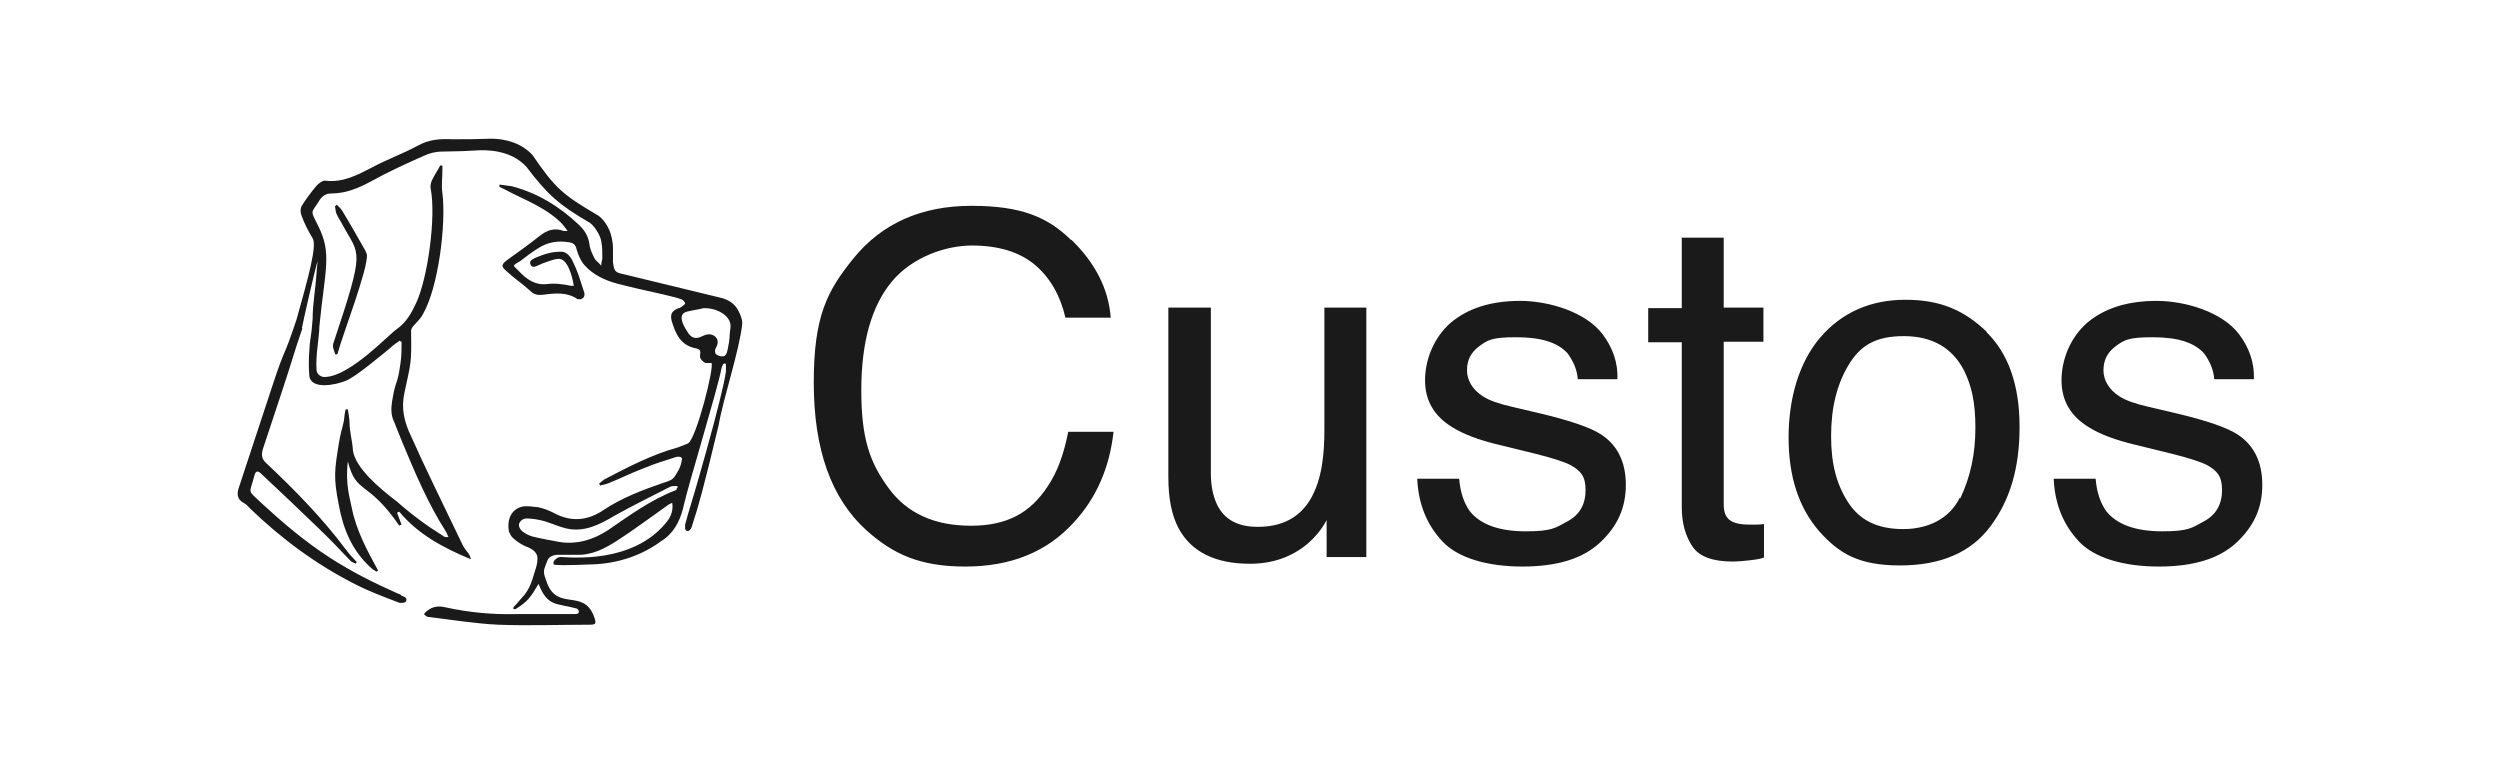
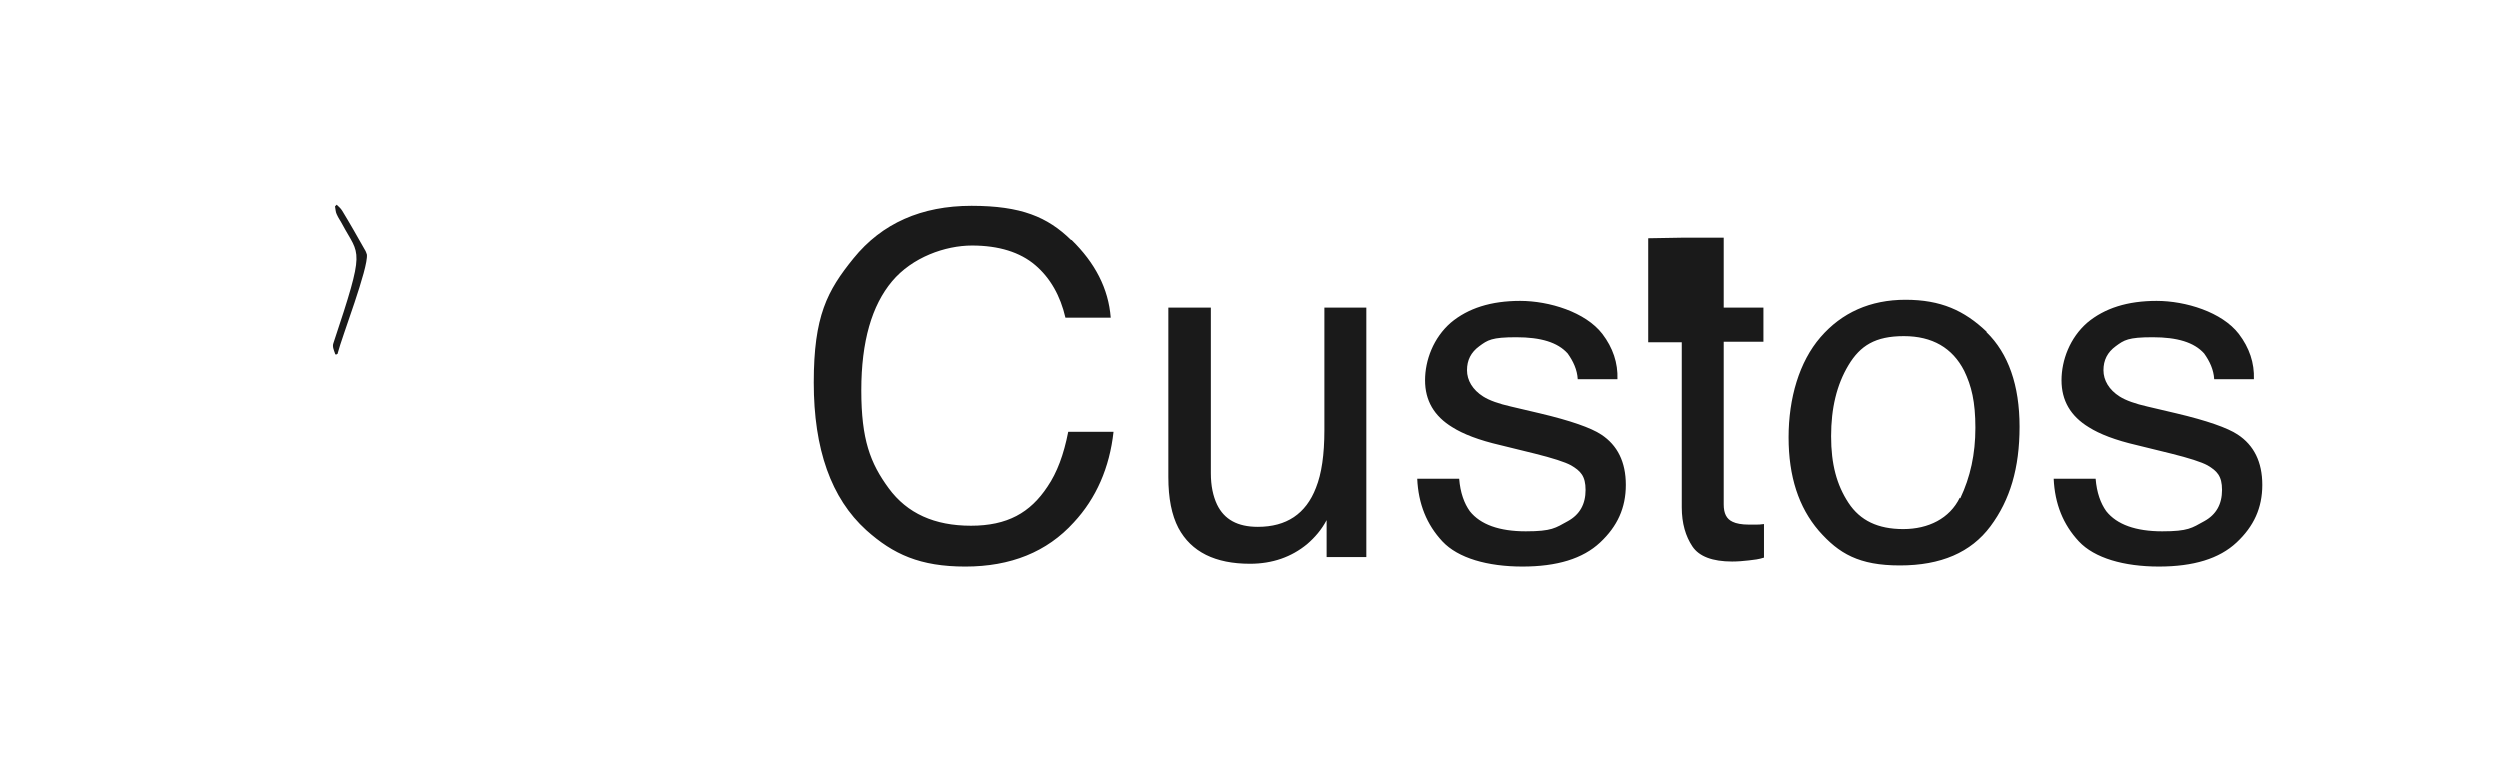
<svg xmlns="http://www.w3.org/2000/svg" id="Capa_1" data-name="Capa 1" version="1.1" viewBox="0 0 447 136">
  <defs>
    <style>.cls-1{fill:#1a1a1a;stroke-width:0}</style>
  </defs>
-   <path d="M91 95.1c-.4-2.2.4-4 2.3-4.5.9-.2 2 0 3 .1.9.2 1.9.6 2.7 1 3.1 1.7 6.1 1.4 8.9-.5 3.3-2.2 7-3.6 10.8-4.9.4-.1.9-.3 1.3-.5.3-.2.6-.5.7-.7.4-.7 1-1.4 1.2-2.8.3-.8-.9-.7-1.3-.5-1.9.6-3.8 1.2-5.7 2-2.1.8-4.1 1.8-6.1 2.6-.5.2-1 .3-1.5.4 0-.1-.1-.2-.2-.3.3-.3.7-.6 1-.8 4.2-2.2 8.4-4.4 13.1-5.7l1.8-.7c1.5-.8 4.8-13.9 4.2-14.4h-1.1c-.6-.4-1.1-.8-.9-1.6.1-.7-.2-.9-.7-1-2.8-.5-3.7-2.6-4.4-4.9-.3-1.2 0-1.8 1.2-2.3.2 0 .3-.1.5-.2.2-.2.7-.5.7-.6 0-.3-.4-.7-.7-.8-1.1-.4-2.3-.6-3.4-.9-2.7-.6-5.4-1.2-8.1-1.9-2.2-.6-4.3-1.6-5.8-3.3-.7-.8-1.1-1.8-1.4-2.8-.2-.9-.6-1.2-1.5-1.3-1.9-.3-3.7 0-5.4 1.1-1.1.7-2.2 1.5-3.2 2.3-.5.3-1.4.7-1 1l.7.7c1.5 1.6 3 2.6 5 2.4 1.5-.2 2.9 0 4.4.3h.5c-.3-1.9-1.2-5.1-2.9-4.8-.6 0-2.1.6-2.7.8-.8.3-1.7 1-2.1.3-.4-.8.3-1 .8-1.3 1.7-.7 2.9-1.1 4.7-1.1 1 0 1.7 1.1 1.9 1.5 1.2 2.5 1.2 2.9 2.2 5.9v.3c0 .5-.5.9-1 .8h-.2c-1.9-1.3-4-1.1-6.2-.8-.9.1-1.6 0-2.3-.7-1.3-1.2-2.8-2.2-4.1-3.4-1.2-1-1.1-1.3.1-2.2 2-1.4 3.9-2.8 5.8-4.3 1.3-1 2.6-1.4 4.2-.8h.7c-.5-.7-.9-1.2-1.3-1.6-2.2-2.1-5-3.4-7.7-4.7-1.1-.5-2.1-1.1-3.2-1.6V33c.8.1 1.5.2 2.2.3 4.6 1.2 8.5 3.6 11.9 6.8 1.1 1 1.8 2.1 2 3.6.1.9.5 1.7.9 2.5.2.4.7.7 1.2 1.3 0-.7.2-1 .2-1.3 0-1 0-2.1-.2-3.1-.2-1.2-1.4-2.9-2.1-3.3-5.5-3.2-7.5-5-11.3-10-2.9-3.1-7.2-3-9-2.9-3.4.2-2.6.1-6 .2-1.2 0-2.4.3-3.4.8-3.2 1.4-6.4 2.9-9.5 4.6-2.2 1.2-4.5 2.1-7 2.1-.9 0-1.5.4-2 1.1-1.6 2.6-1.8 1.7-.3 4.7 2.5 5 1.2 7.8.2 18 0 1.8-.7 5.2-.5 7.7 0 .8.8 1.4 1.6 1.3 4.5-.2 11.3-7.6 12.8-8.6 1.7-1.2 2.6-2.9 3.4-4.6 2.1-4.5 3.6-15.5 2.6-20.5-.1-.6.1-1.3.4-1.8.4-.8.9-1.5 1.3-2.3h.4v.9c0 1.3-.2 2.7 0 4 .7 5.5-.7 16.9-3.5 21.7-.4.8-1.1 1.4-1.7 2.1-.2.2-.4.6-.4.9.1 5.9 0 5.4-1.2 11.1-.6 2.8 0 5.2 1.2 7.7 1.3 2.9 2.6 5.7 4 8.6 1.7 3.6 3.5 7.2 5.2 10.8.3.6.7 1.1 1.1 1.6.2.3.3.6.4 1-4.8-2-9.4-4.4-12.8-8.5-.2.1-.2 0-.4.2.3.7.5 1.4.8 2.1-.2.1-.2 0-.4.2-5.7-8.3-7.7-5.5-9.2-11.5-.5 4.1.4 6.7.7 8.3.8 4.1 2.8 7.7 4.7 11.2 0 0-.2.2-.3.2-.3-.2-.7-.4-1-.7-3.3-3-4.9-6.8-5.7-11.1-1-5.1-.8-6.2 0-11.2.4-2.3.4-1.7.9-4 0-.3.2-1.7.3-2h.4c.1.5.3 1.9.3 2.4 0 1.6.5 3.2.6 4.9.4 3.1 4.6 6.7 7.9 9.2 2.6 2.3 5.3 4.3 8.2 6.1.2.2.5.3 1 .2-.2-.3-.3-.7-.5-1-3.2-5-5.5-10.5-7.8-16-.5-1.2-.9-2.3-1.4-3.5-.6-1.2-.6-2.4-.4-3.7.7-4.3.9-2.5 1.5-6.8.2-1.3.2-2.6.2-3.9-.1 0-.2 0-.3-.2-.6.4-1.2.8-1.7 1.3-1.6 1.3-6.2 5.2-8 5.9-1.7.7-6.3 1.7-6.5-1-.2-2.7 0-4.1.1-5.7.3-2 .4-2.9.5-4.4 0-2.7.5-5.1.7-8.2q0-.4.2-2.1c-.2.2-2.8 11.6-2.8 11.9 0 .6.5-1.3-1 3.3-1.9 6.2-4 12.3-6 18.4-.3 1-.2 1.8.6 2.5 5.1 4.8 10 9.8 14.2 15.4.6.8 1.3 1.6 2 2.3 0 0-.2.2-.2.3-.3-.2-.8-.3-1-.6-1.9-2-3.8-4-5.8-5.9-3.3-3.2-6.7-6.4-10.1-9.6-.6-.6-1-.5-1.2.3-.9 3.5-1.4 2.4 1.3 5 3.8 3.5 7.7 6.8 12 9.6 4 2.6 8.2 4.7 12.5 6.6.2 0 .4.2.5.3.5.2 1.1.4.8 1-.1.3-1 .4-1.4.2-2.6-1-5.3-2-7.8-3.3-6.9-3.5-13.1-8.1-18.7-13.5-.3-.3-.6-.7-1-.9-1.4-.7-1.4-1.8-.9-3.1 2-6 3.9-11.9 5.9-17.9 2.5-7.6 1.8-4.3 4.3-11.8 2.2-7.8 3.7-13.3 2.9-14.6-.8-1.3-1.5-2.7-2-4.1-.2-.5-.2-1.2 0-1.6.8-1.3 1.7-2.5 2.7-3.7.4-.4 1-.9 1.5-.9 3.2.4 5.8-1 8.5-2.4 2.6-1.4 5.4-2.4 8-3.8 2.1-1.2 4.1-1.3 6.4-1.2 3.6 0 3.1 0 6.7-.1.9 0 4.8 0 7.5 2.9 4.1 6 5.4 7.1 11.7 10.8.8.5 2.1 2 2.5 4.1.1.5.2 1.1.2 1.6v2.6c.2 1.6.3 1.9 1.8 2.2 5.8 1.4 11.5 2.8 17.3 4.2 1.4.3 2.6 1 3.3 2.3.4.8.8 1.7.7 2.5-.5 4.7-3.4 13.3-4.2 18-2.7 11.3-3.7 14.8-4.6 17.5-.2.5-.1.6-.4 1.1l-.2.2c-.1.1-.3.2-.5.1-.2 0-.3-.3-.3-.5v-.6c0-.1.5-1.7.5-1.8.8-2.5 6.2-21 6.8-25.6v-1.2c0-.1 0-.2-.2-.2-.1 0-.2 0-.3.1-.1.3-.3.6-.3.8-.7 3.7-5.9 20.7-6.7 24.3-.5 2.3-1.4 4.5-3.3 6-.2.2-.4.3-.7.5-3.5 2.6-7.7 4-12.1 4.2-4.9.2-7.1.2-7.2 0-.1-.2 0-.3 0-.5.3-.5.9-.9 1.5-.8 11.7.8 16.7-3.7 18.8-6.4.7-.9 1.1-2 .9-3.3-.4.2-.7.3-.9.5-3 2.1-5.9 4.3-9 6.3-2.2 1.4-4.5 2.6-7.2 2.5h-3.4c-.8 0-1.5.4-1.7.8-.2.3-.4 1-.6 1.5-.4 1 .2 2 .4 2.7 1.9 5.1 6.5 1 8.4 6 .5 1.4.4 1.5-1 1.5-5.3 0-10.7.2-16.1 0-4.2-.2-8.4-.9-12.6-1.4-.2 0-.5-.3-.7-.5.2-.2.3-.4.6-.6 1-.8 2.1-.9 3.3-.6 4.1.9 8.3 1.3 12.5 1.2h10.5c.5 0 .8-.1.8-.4 0-.3-.2-.5-.4-.6-3.7-1-5.2-.3-6.8-4.4-1.5 2.5-1.9 3.1-4.1 4.5h-.4v-.3c.2-.3.6-.6.8-.9.8-1 1.5-1.4 2.3-3.3.4-1 .8-2.5 1-3.1.2-.8.2-1 .2-1.5 0-1-.9-1.7-2.1-2.1-1.1-.5-2.7-1.6-2.8-2.3Zm30.2-8c0-.1-.1-.2-.3-.2-.4 0-.9 0-1.2.2-3.3 1.7-6.6 3.3-9.8 5.1-2.7 1.6-5.4 3-8.6 2.3-1.3-.3-2.6-.9-3.9-1.3-1.1-.3-2.2-.5-3.3-.5-.4 0-1.1.3-1.3 1-.1.4.2 1 .6 1.3.5.4 1.1.7 1.7.9 1.6.4 3.3.7 4.9 1 3.2.5 6.1-.4 8.7-2.1 3.8-2.6 7.6-5.4 12-7.1 0 0 .2-.1.3-.2v-.2Zm4.6-32c-.7.2-1.6.3-2.9.6-1.7.4-1 2.1 0 3.6.7 1.2 1.5 1.4 2.7.8.8-.4 1.6-.5 2.3.1.6.6.5 1.3.1 2-.2.3-.2.9 0 1.1.3.3.9.5 1.3.4.7 0 .8-1.3.9-1.7.3-1.3.2-2 .4-3.4.3-1.9-2.1-3.5-4.6-3.5Z" class="cls-1" />
-   <path d="M60.2 63.4c-.1 0-.3 0-.3-.2-.2-.6-.5-1.2-.3-1.8 5.8-17.4 4.7-15.5 1.6-21.3-.3-.6-.7-1.1-1-1.8-.2-.4-.2-.9-.3-1.4l.3-.3c.3.3.7.6 1 1.1 1.4 2.3 2.7 4.6 4 6.9.2.3.3.6.4.9.3 2.4-4.5 14.8-5.2 17.6 0 .1 0 .2-.2.2Zm131.4-20.5c4.2 4.1 6.6 8.7 7 13.9h-8.1c-.9-3.9-2.7-7.1-5.4-9.4-2.7-2.3-6.5-3.5-11.3-3.5s-10.7 2.1-14.3 6.4S154 61 154 69.8s1.6 13 4.9 17.5c3.3 4.5 8.2 6.7 14.7 6.7s10.6-2.3 13.7-7c1.7-2.5 2.9-5.7 3.7-9.8h8.1c-.7 6.4-3.1 11.9-7.1 16.2-4.8 5.3-11.3 7.9-19.4 7.9s-12.9-2.2-17.7-6.5c-6.3-5.7-9.4-14.5-9.4-26.4s2.4-16.4 7.1-22.2c5.1-6.3 12.2-9.4 21.1-9.4s13.6 2 17.8 6.1ZM216.5 55v29.6c0 2.3.4 4.1 1.1 5.6 1.3 2.7 3.7 4 7.3 4 5.1 0 8.6-2.3 10.4-7 1-2.5 1.5-5.9 1.5-10.3V55h7.5v44.6h-7.1V93c-.9 1.7-2.1 3.1-3.5 4.3-2.8 2.3-6.2 3.5-10.2 3.5-6.2 0-10.5-2.1-12.8-6.4-1.2-2.3-1.8-5.3-1.8-9.1V55h7.7Zm44.4 30.6c.2 2.5.9 4.4 1.9 5.8 1.9 2.4 5.3 3.6 10 3.6s5.3-.6 7.5-1.8 3.2-3.1 3.2-5.6-.9-3.4-2.6-4.4c-1.1-.6-3.3-1.3-6.5-2.1l-6.1-1.5c-3.9-.9-6.7-2-8.6-3.2-3.3-2-4.9-4.8-4.9-8.4s1.5-7.6 4.6-10.3c3.1-2.6 7.2-3.9 12.4-3.9s11.7 2 14.7 5.9c1.9 2.5 2.8 5.2 2.7 8.1h-7.1c-.1-1.7-.8-3.2-1.8-4.6-1.8-2-4.8-2.9-9.2-2.9s-5.1.5-6.6 1.6-2.2 2.5-2.2 4.3 1 3.5 2.9 4.7c1.1.7 2.8 1.3 5 1.8l5.1 1.2c5.5 1.3 9.2 2.6 11 3.8 2.9 1.9 4.4 4.9 4.4 9s-1.5 7.4-4.6 10.3c-3.1 2.9-7.7 4.3-13.9 4.3s-11.5-1.5-14.3-4.5c-2.8-3-4.3-6.7-4.5-11.2h7.2Zm39.7-43.1h7.6V55h7.1v6.1h-7.1v29.1c0 1.6.5 2.6 1.6 3.1.6.3 1.6.5 2.9.5h1.2c.4 0 .9 0 1.5-.1v6c-.9.3-1.8.4-2.7.5-.9.1-1.9.2-3 .2-3.5 0-5.9-.9-7.1-2.7s-1.9-4.1-1.9-7V61.2h-6v-6.1h6V42.6Zm54.6 16.9c3.9 3.8 5.9 9.5 5.9 16.9s-1.7 13.1-5.2 17.8c-3.5 4.7-8.9 7-16.2 7s-10.9-2.1-14.5-6.2c-3.6-4.2-5.4-9.7-5.4-16.7s1.9-13.5 5.7-17.9c3.8-4.4 8.9-6.7 15.2-6.7s10.5 1.9 14.5 5.7Zm-4.7 29.7c1.8-3.8 2.7-7.9 2.7-12.6s-.7-7.5-2-10.2c-2.1-4.1-5.7-6.2-10.8-6.2s-7.8 1.7-9.9 5.2-3.1 7.7-3.1 12.7 1 8.7 3.1 11.9c2.1 3.2 5.3 4.7 9.8 4.7s8.3-1.9 10.1-5.6Zm24.2-3.5c.2 2.5.9 4.4 1.9 5.8 1.9 2.4 5.3 3.6 10 3.6s5.3-.6 7.5-1.8 3.2-3.1 3.2-5.6-.9-3.4-2.6-4.4c-1.1-.6-3.3-1.3-6.5-2.1l-6.1-1.5c-3.9-.9-6.7-2-8.6-3.2-3.3-2-4.9-4.8-4.9-8.4s1.5-7.6 4.6-10.3c3.1-2.6 7.2-3.9 12.4-3.9s11.7 2 14.7 5.9c1.9 2.5 2.8 5.2 2.7 8.1h-7.1c-.1-1.7-.8-3.2-1.8-4.6-1.8-2-4.8-2.9-9.2-2.9s-5.1.5-6.6 1.6-2.2 2.5-2.2 4.3 1 3.5 2.9 4.7c1.1.7 2.8 1.3 5 1.8l5.1 1.2c5.5 1.3 9.2 2.6 11 3.8 2.9 1.9 4.4 4.9 4.4 9s-1.5 7.4-4.6 10.3-7.7 4.3-13.9 4.3-11.5-1.5-14.3-4.5c-2.8-3-4.3-6.7-4.5-11.2h7.2Z" class="cls-1" />
+   <path d="M60.2 63.4c-.1 0-.3 0-.3-.2-.2-.6-.5-1.2-.3-1.8 5.8-17.4 4.7-15.5 1.6-21.3-.3-.6-.7-1.1-1-1.8-.2-.4-.2-.9-.3-1.4l.3-.3c.3.3.7.6 1 1.1 1.4 2.3 2.7 4.6 4 6.9.2.3.3.6.4.9.3 2.4-4.5 14.8-5.2 17.6 0 .1 0 .2-.2.2Zm131.4-20.5c4.2 4.1 6.6 8.7 7 13.9h-8.1c-.9-3.9-2.7-7.1-5.4-9.4-2.7-2.3-6.5-3.5-11.3-3.5s-10.7 2.1-14.3 6.4S154 61 154 69.8s1.6 13 4.9 17.5c3.3 4.5 8.2 6.7 14.7 6.7s10.6-2.3 13.7-7c1.7-2.5 2.9-5.7 3.7-9.8h8.1c-.7 6.4-3.1 11.9-7.1 16.2-4.8 5.3-11.3 7.9-19.4 7.9s-12.9-2.2-17.7-6.5c-6.3-5.7-9.4-14.5-9.4-26.4s2.4-16.4 7.1-22.2c5.1-6.3 12.2-9.4 21.1-9.4s13.6 2 17.8 6.1ZM216.5 55v29.6c0 2.3.4 4.1 1.1 5.6 1.3 2.7 3.7 4 7.3 4 5.1 0 8.6-2.3 10.4-7 1-2.5 1.5-5.9 1.5-10.3V55h7.5v44.6h-7.1V93c-.9 1.7-2.1 3.1-3.5 4.3-2.8 2.3-6.2 3.5-10.2 3.5-6.2 0-10.5-2.1-12.8-6.4-1.2-2.3-1.8-5.3-1.8-9.1V55h7.7Zm44.4 30.6c.2 2.5.9 4.4 1.9 5.8 1.9 2.4 5.3 3.6 10 3.6s5.3-.6 7.5-1.8 3.2-3.1 3.2-5.6-.9-3.4-2.6-4.4c-1.1-.6-3.3-1.3-6.5-2.1l-6.1-1.5c-3.9-.9-6.7-2-8.6-3.2-3.3-2-4.9-4.8-4.9-8.4s1.5-7.6 4.6-10.3c3.1-2.6 7.2-3.9 12.4-3.9s11.7 2 14.7 5.9c1.9 2.5 2.8 5.2 2.7 8.1h-7.1c-.1-1.7-.8-3.2-1.8-4.6-1.8-2-4.8-2.9-9.2-2.9s-5.1.5-6.6 1.6-2.2 2.5-2.2 4.3 1 3.5 2.9 4.7c1.1.7 2.8 1.3 5 1.8l5.1 1.2c5.5 1.3 9.2 2.6 11 3.8 2.9 1.9 4.4 4.9 4.4 9s-1.5 7.4-4.6 10.3c-3.1 2.9-7.7 4.3-13.9 4.3s-11.5-1.5-14.3-4.5c-2.8-3-4.3-6.7-4.5-11.2h7.2Zm39.7-43.1h7.6V55h7.1v6.1h-7.1v29.1c0 1.6.5 2.6 1.6 3.1.6.3 1.6.5 2.9.5h1.2c.4 0 .9 0 1.5-.1v6c-.9.3-1.8.4-2.7.5-.9.1-1.9.2-3 .2-3.5 0-5.9-.9-7.1-2.7s-1.9-4.1-1.9-7V61.2h-6v-6.1V42.6Zm54.6 16.9c3.9 3.8 5.9 9.5 5.9 16.9s-1.7 13.1-5.2 17.8c-3.5 4.7-8.9 7-16.2 7s-10.9-2.1-14.5-6.2c-3.6-4.2-5.4-9.7-5.4-16.7s1.9-13.5 5.7-17.9c3.8-4.4 8.9-6.7 15.2-6.7s10.5 1.9 14.5 5.7Zm-4.7 29.7c1.8-3.8 2.7-7.9 2.7-12.6s-.7-7.5-2-10.2c-2.1-4.1-5.7-6.2-10.8-6.2s-7.8 1.7-9.9 5.2-3.1 7.7-3.1 12.7 1 8.7 3.1 11.9c2.1 3.2 5.3 4.7 9.8 4.7s8.3-1.9 10.1-5.6Zm24.2-3.5c.2 2.5.9 4.4 1.9 5.8 1.9 2.4 5.3 3.6 10 3.6s5.3-.6 7.5-1.8 3.2-3.1 3.2-5.6-.9-3.4-2.6-4.4c-1.1-.6-3.3-1.3-6.5-2.1l-6.1-1.5c-3.9-.9-6.7-2-8.6-3.2-3.3-2-4.9-4.8-4.9-8.4s1.5-7.6 4.6-10.3c3.1-2.6 7.2-3.9 12.4-3.9s11.7 2 14.7 5.9c1.9 2.5 2.8 5.2 2.7 8.1h-7.1c-.1-1.7-.8-3.2-1.8-4.6-1.8-2-4.8-2.9-9.2-2.9s-5.1.5-6.6 1.6-2.2 2.5-2.2 4.3 1 3.5 2.9 4.7c1.1.7 2.8 1.3 5 1.8l5.1 1.2c5.5 1.3 9.2 2.6 11 3.8 2.9 1.9 4.4 4.9 4.4 9s-1.5 7.4-4.6 10.3-7.7 4.3-13.9 4.3-11.5-1.5-14.3-4.5c-2.8-3-4.3-6.7-4.5-11.2h7.2Z" class="cls-1" />
</svg>